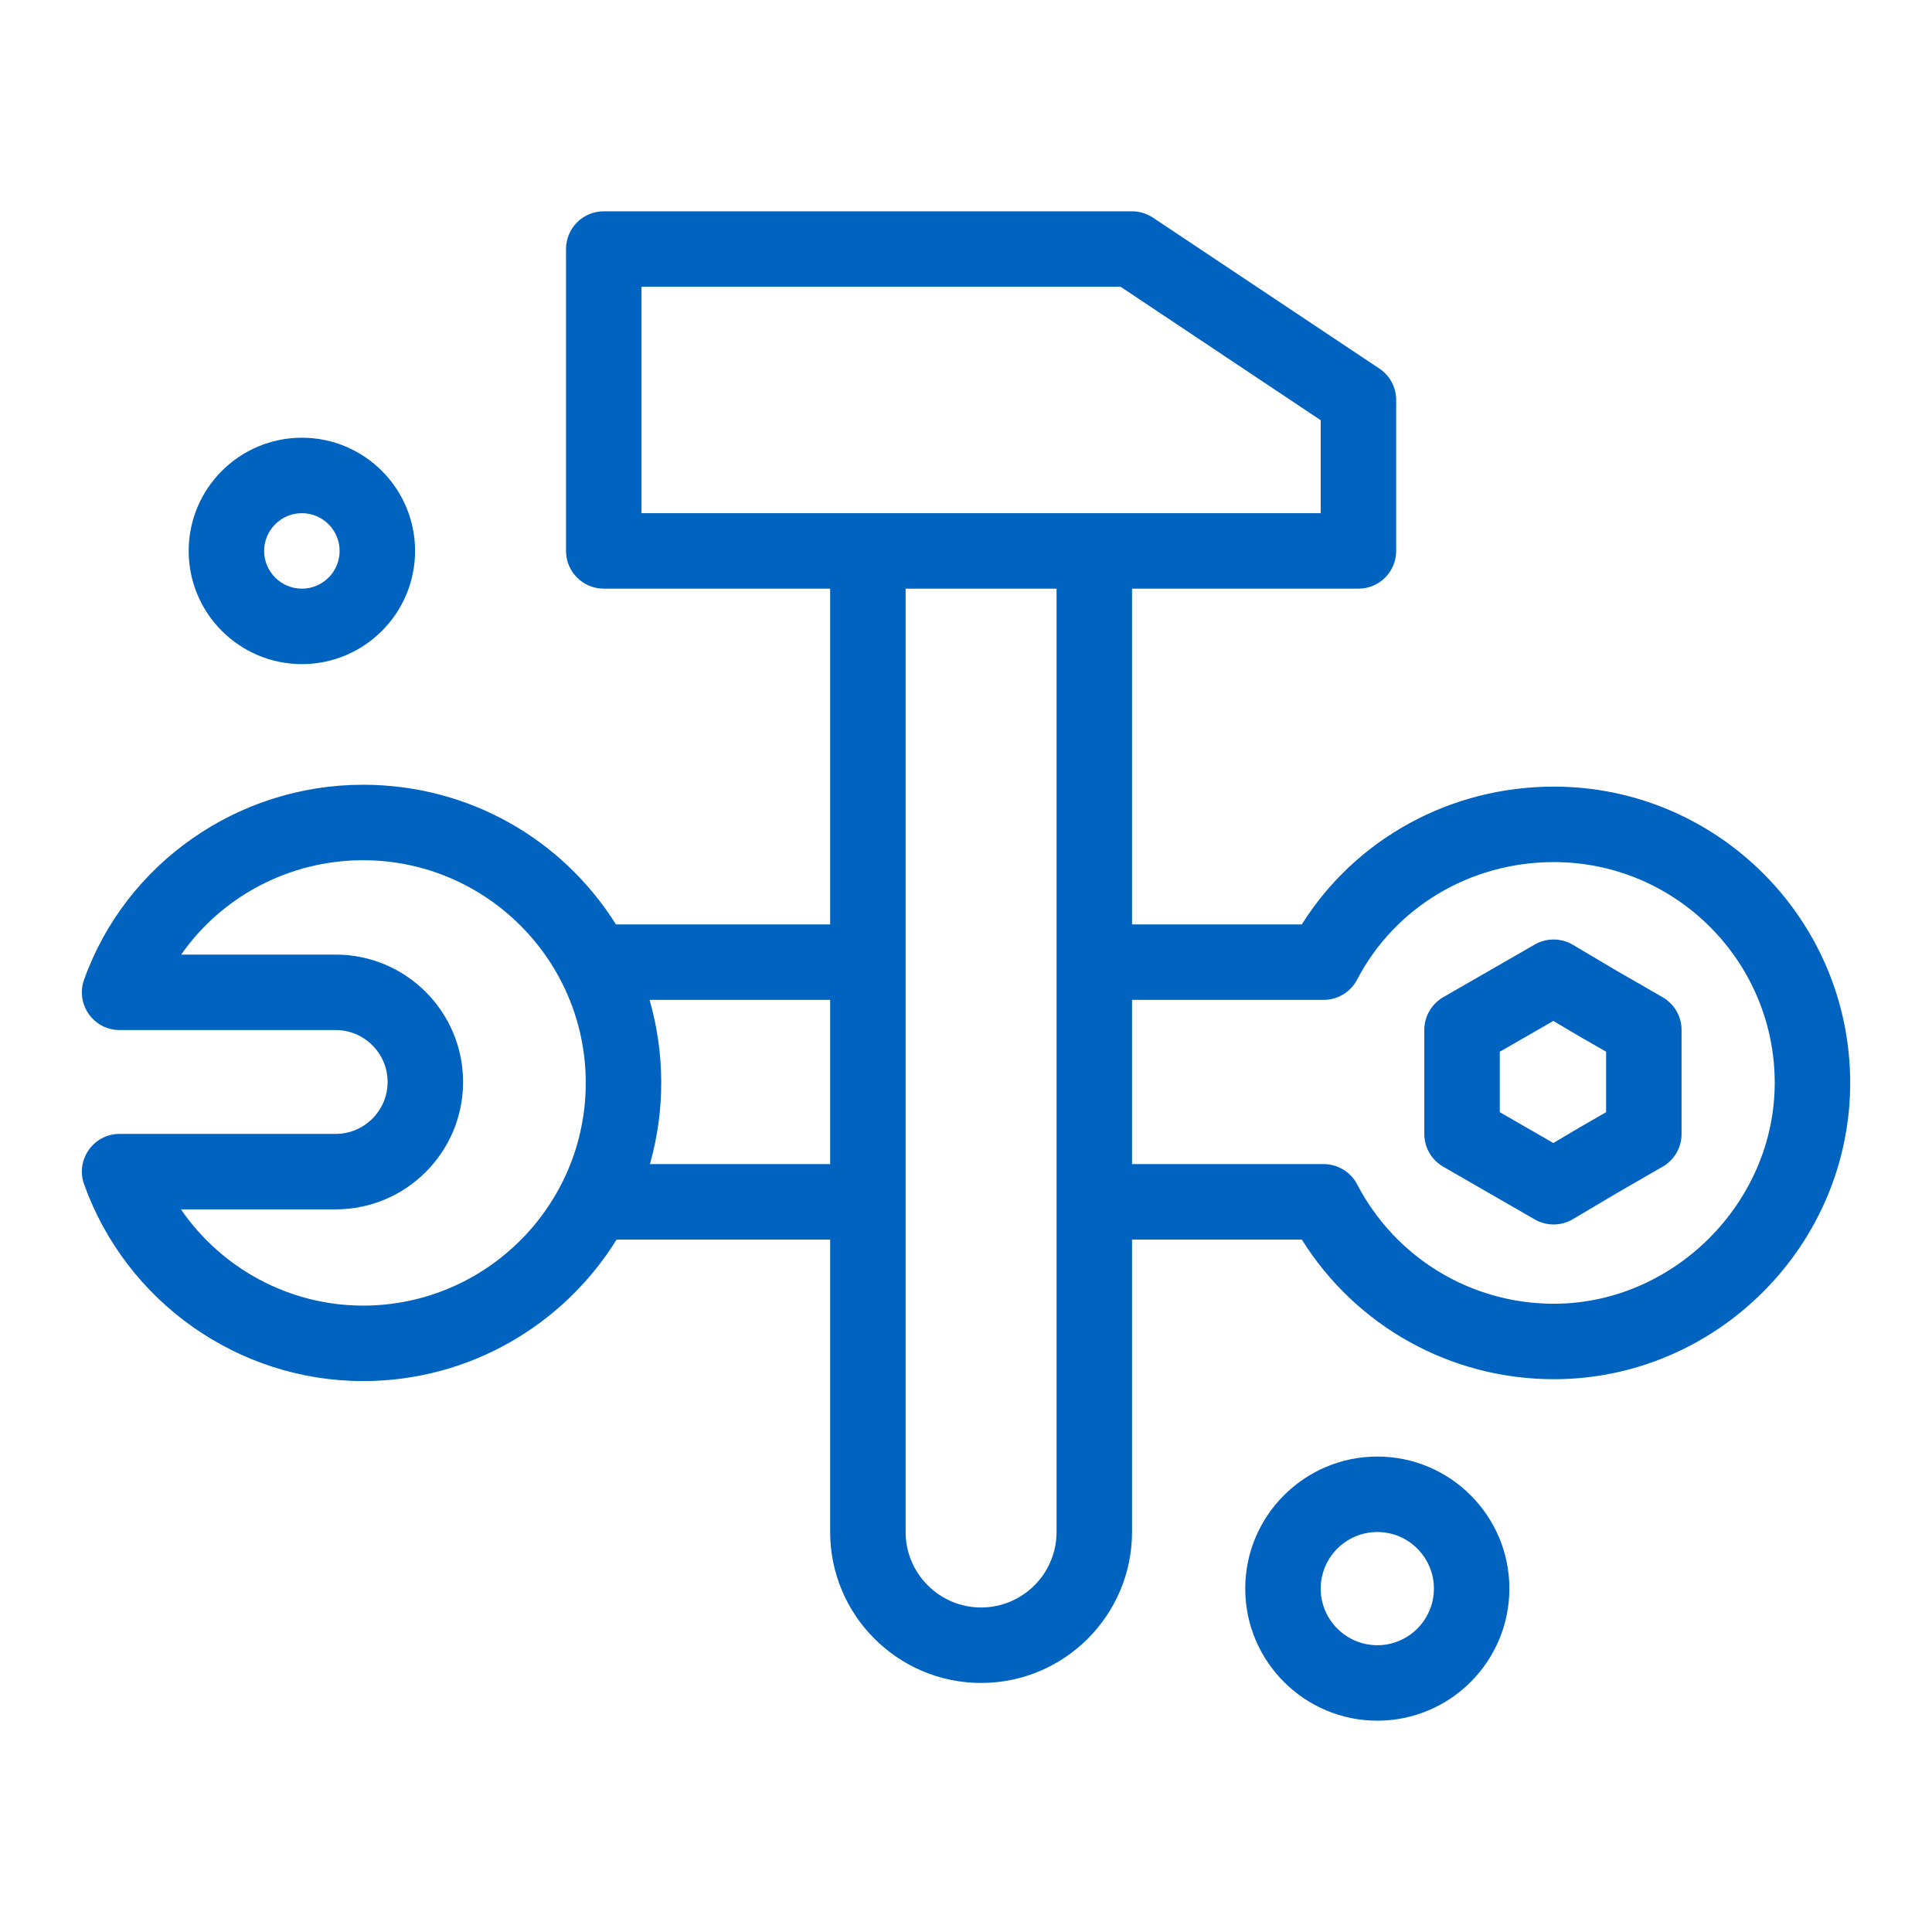
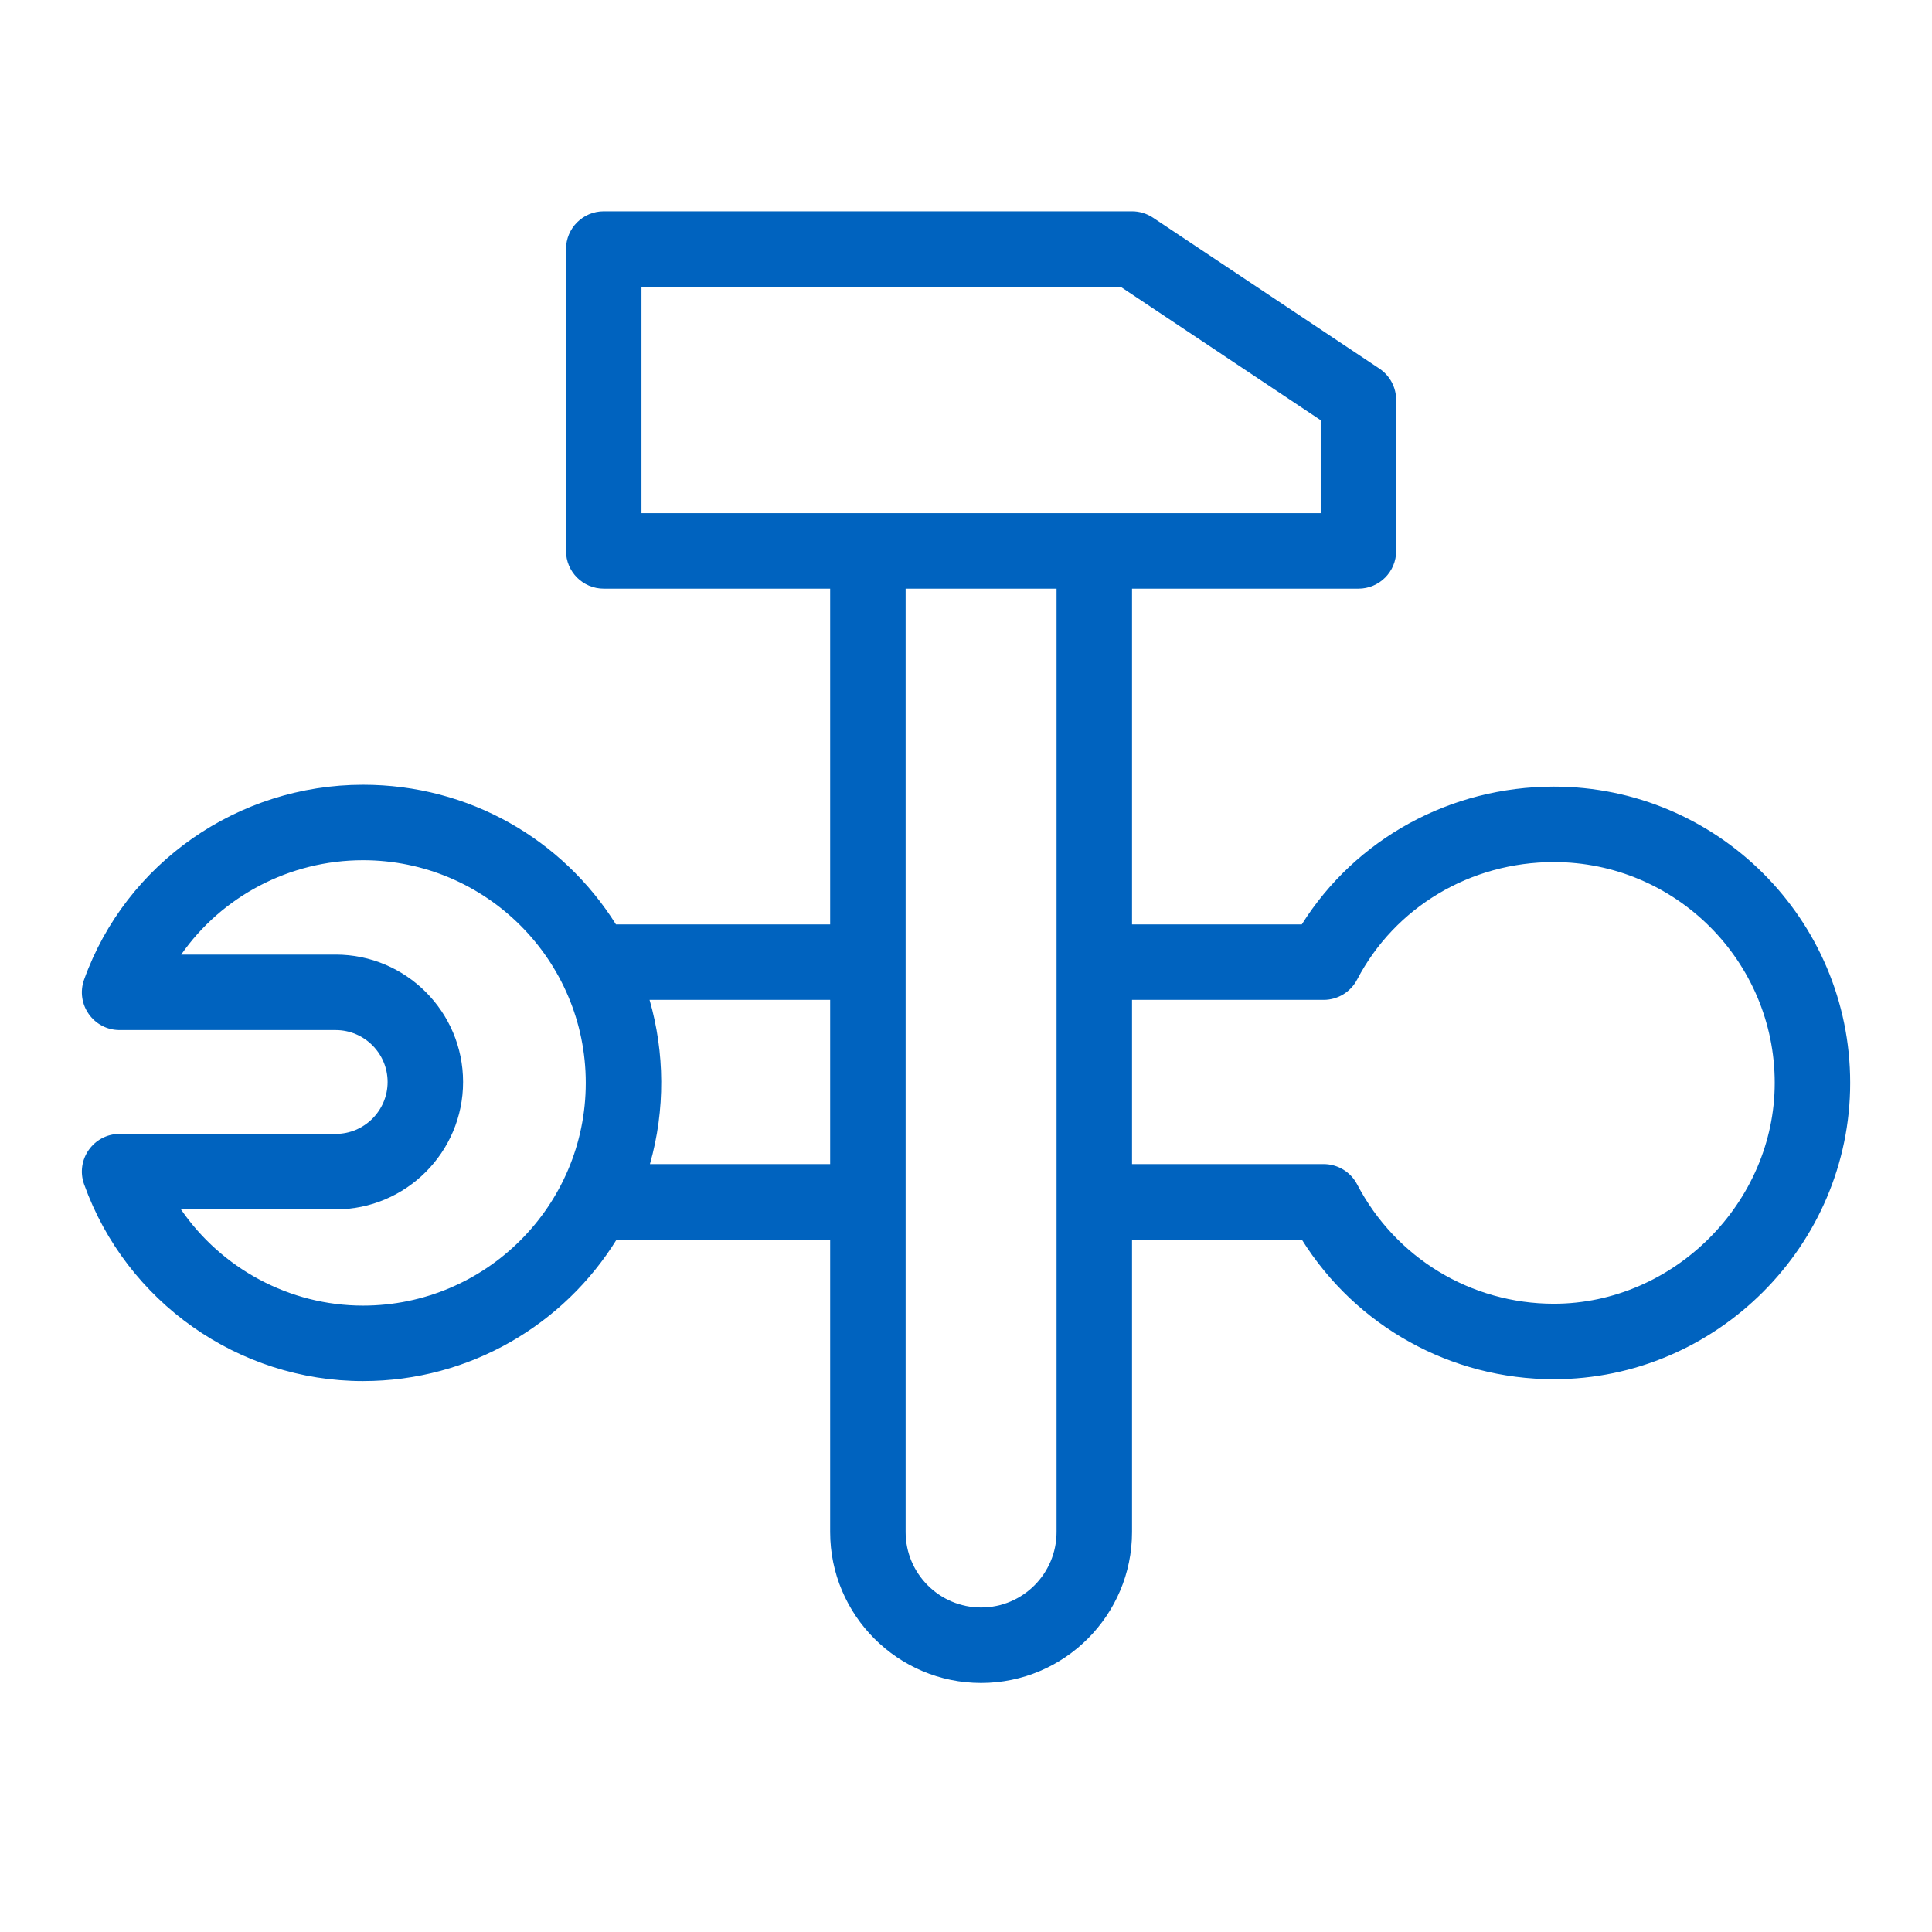
<svg xmlns="http://www.w3.org/2000/svg" width="32" height="32" viewBox="0 0 32 32" fill="none">
-   <path d="M27.538 16.517L26.784 16.083L26.052 15.649C25.858 15.533 25.617 15.532 25.421 15.644L23.904 16.517C23.711 16.629 23.591 16.836 23.591 17.059V18.783C23.591 19.006 23.711 19.213 23.904 19.324L25.421 20.198C25.617 20.31 25.858 20.309 26.052 20.193L26.784 19.759L27.538 19.324C27.732 19.213 27.852 19.006 27.852 18.783V17.059C27.852 16.836 27.732 16.629 27.538 16.517ZM26.602 18.421C26.179 18.665 26.155 18.676 25.728 18.932L24.841 18.421V17.42L25.728 16.91C26.595 17.424 25.881 17.001 26.602 17.42V18.421Z" fill="#0063BF" />
  <path d="M25.737 13.029C24.019 13.029 22.453 13.894 21.562 15.311H18.75V9.75H22.5C22.846 9.75 23.125 9.47 23.125 9.125V6.625C23.125 6.416 23.021 6.221 22.847 6.105L19.097 3.605C18.994 3.537 18.874 3.5 18.75 3.5H10C9.655 3.5 9.375 3.78 9.375 4.125V9.125C9.375 9.47 9.655 9.75 10 9.75H13.75V15.311H10.202C9.318 13.903 7.771 12.998 6.013 12.998C3.942 12.998 2.085 14.295 1.393 16.225C1.247 16.632 1.549 17.061 1.981 17.061H5.56C6.034 17.061 6.42 17.447 6.42 17.921C6.42 18.395 6.034 18.781 5.56 18.781H1.981C1.549 18.781 1.247 19.21 1.393 19.616C2.092 21.566 3.948 22.875 6.013 22.875C7.786 22.875 9.342 21.936 10.213 20.531H13.75V25.375C13.75 26.753 14.872 27.875 16.25 27.875C17.629 27.875 18.75 26.753 18.75 25.375V20.531H21.562C22.46 21.967 24.027 22.844 25.737 22.844C28.43 22.844 30.645 20.628 30.645 17.936C30.645 15.23 28.443 13.029 25.737 13.029ZM10.625 4.75H18.561L21.875 6.96V8.5C19.623 8.5 12.87 8.5 10.625 8.5L10.625 4.75ZM6.013 21.625C4.793 21.625 3.669 21.01 2.997 20.031H5.56C6.724 20.031 7.67 19.084 7.67 17.921C7.67 16.758 6.724 15.811 5.56 15.811H3.001C3.671 14.85 4.792 14.248 6.014 14.248C8.047 14.248 9.702 15.903 9.702 17.936C9.702 19.97 8.047 21.625 6.013 21.625ZM10.765 19.281C11.021 18.377 11.01 17.437 10.759 16.561H13.75V19.281H10.765ZM17.5 25.375C17.5 26.064 16.94 26.625 16.25 26.625C15.561 26.625 15 26.064 15 25.375C15 24.902 15 10.979 15 9.75H17.5V25.375ZM25.737 21.594C24.364 21.594 23.115 20.836 22.478 19.616C22.37 19.41 22.156 19.281 21.924 19.281H18.75V16.561H21.924C22.156 16.561 22.37 16.432 22.478 16.225C23.105 15.025 24.354 14.279 25.737 14.279C27.754 14.279 29.395 15.92 29.395 17.936C29.395 19.919 27.72 21.594 25.737 21.594Z" fill="#0063BF" />
-   <path d="M5 11C6.034 11 6.875 10.159 6.875 9.125C6.875 8.091 6.034 7.25 5 7.25C3.966 7.25 3.125 8.091 3.125 9.125C3.125 10.159 3.966 11 5 11ZM5 8.5C5.345 8.5 5.625 8.78 5.625 9.125C5.625 9.47 5.345 9.75 5 9.75C4.656 9.75 4.375 9.47 4.375 9.125C4.375 8.78 4.656 8.5 5 8.5Z" fill="#0063BF" />
-   <path d="M22.813 24.125C21.607 24.125 20.625 25.106 20.625 26.312C20.625 27.519 21.607 28.5 22.813 28.5C24.019 28.5 25 27.519 25 26.312C25 25.106 24.019 24.125 22.813 24.125ZM22.813 27.25C22.296 27.25 21.875 26.829 21.875 26.312C21.875 25.796 22.296 25.375 22.813 25.375C23.33 25.375 23.75 25.796 23.75 26.312C23.75 26.829 23.33 27.25 22.813 27.25Z" fill="#0063BF" />
</svg>